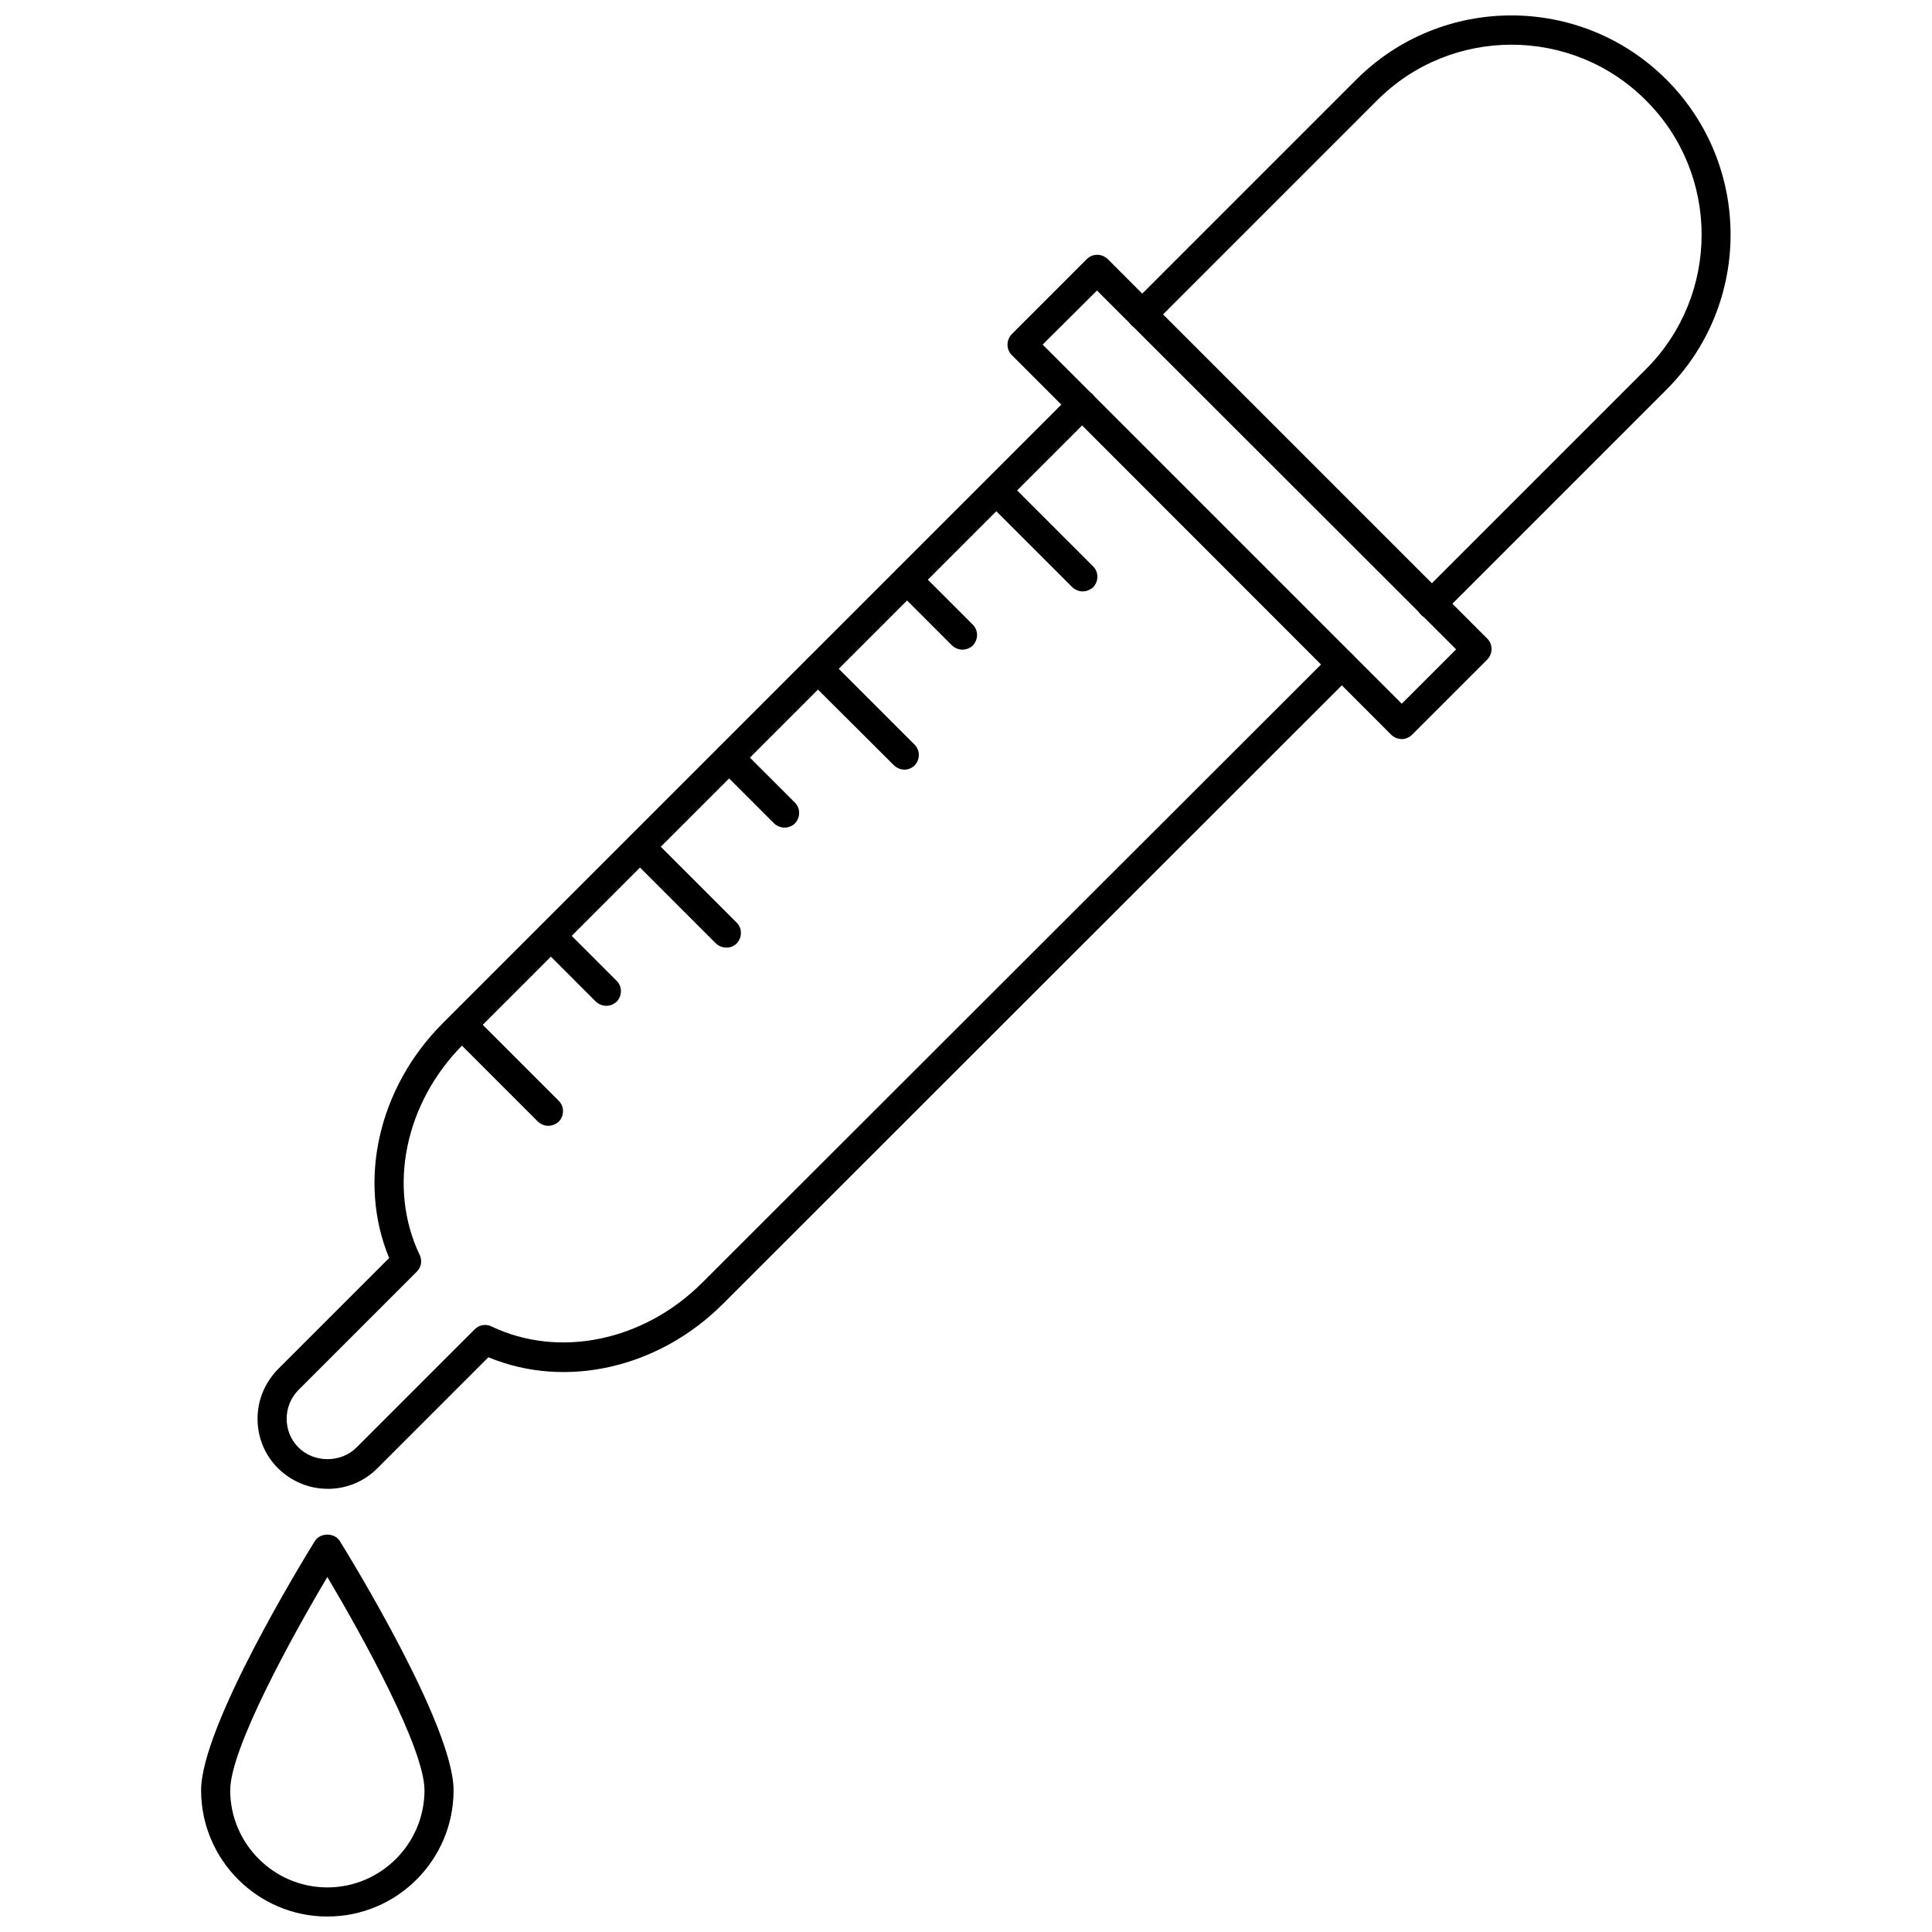
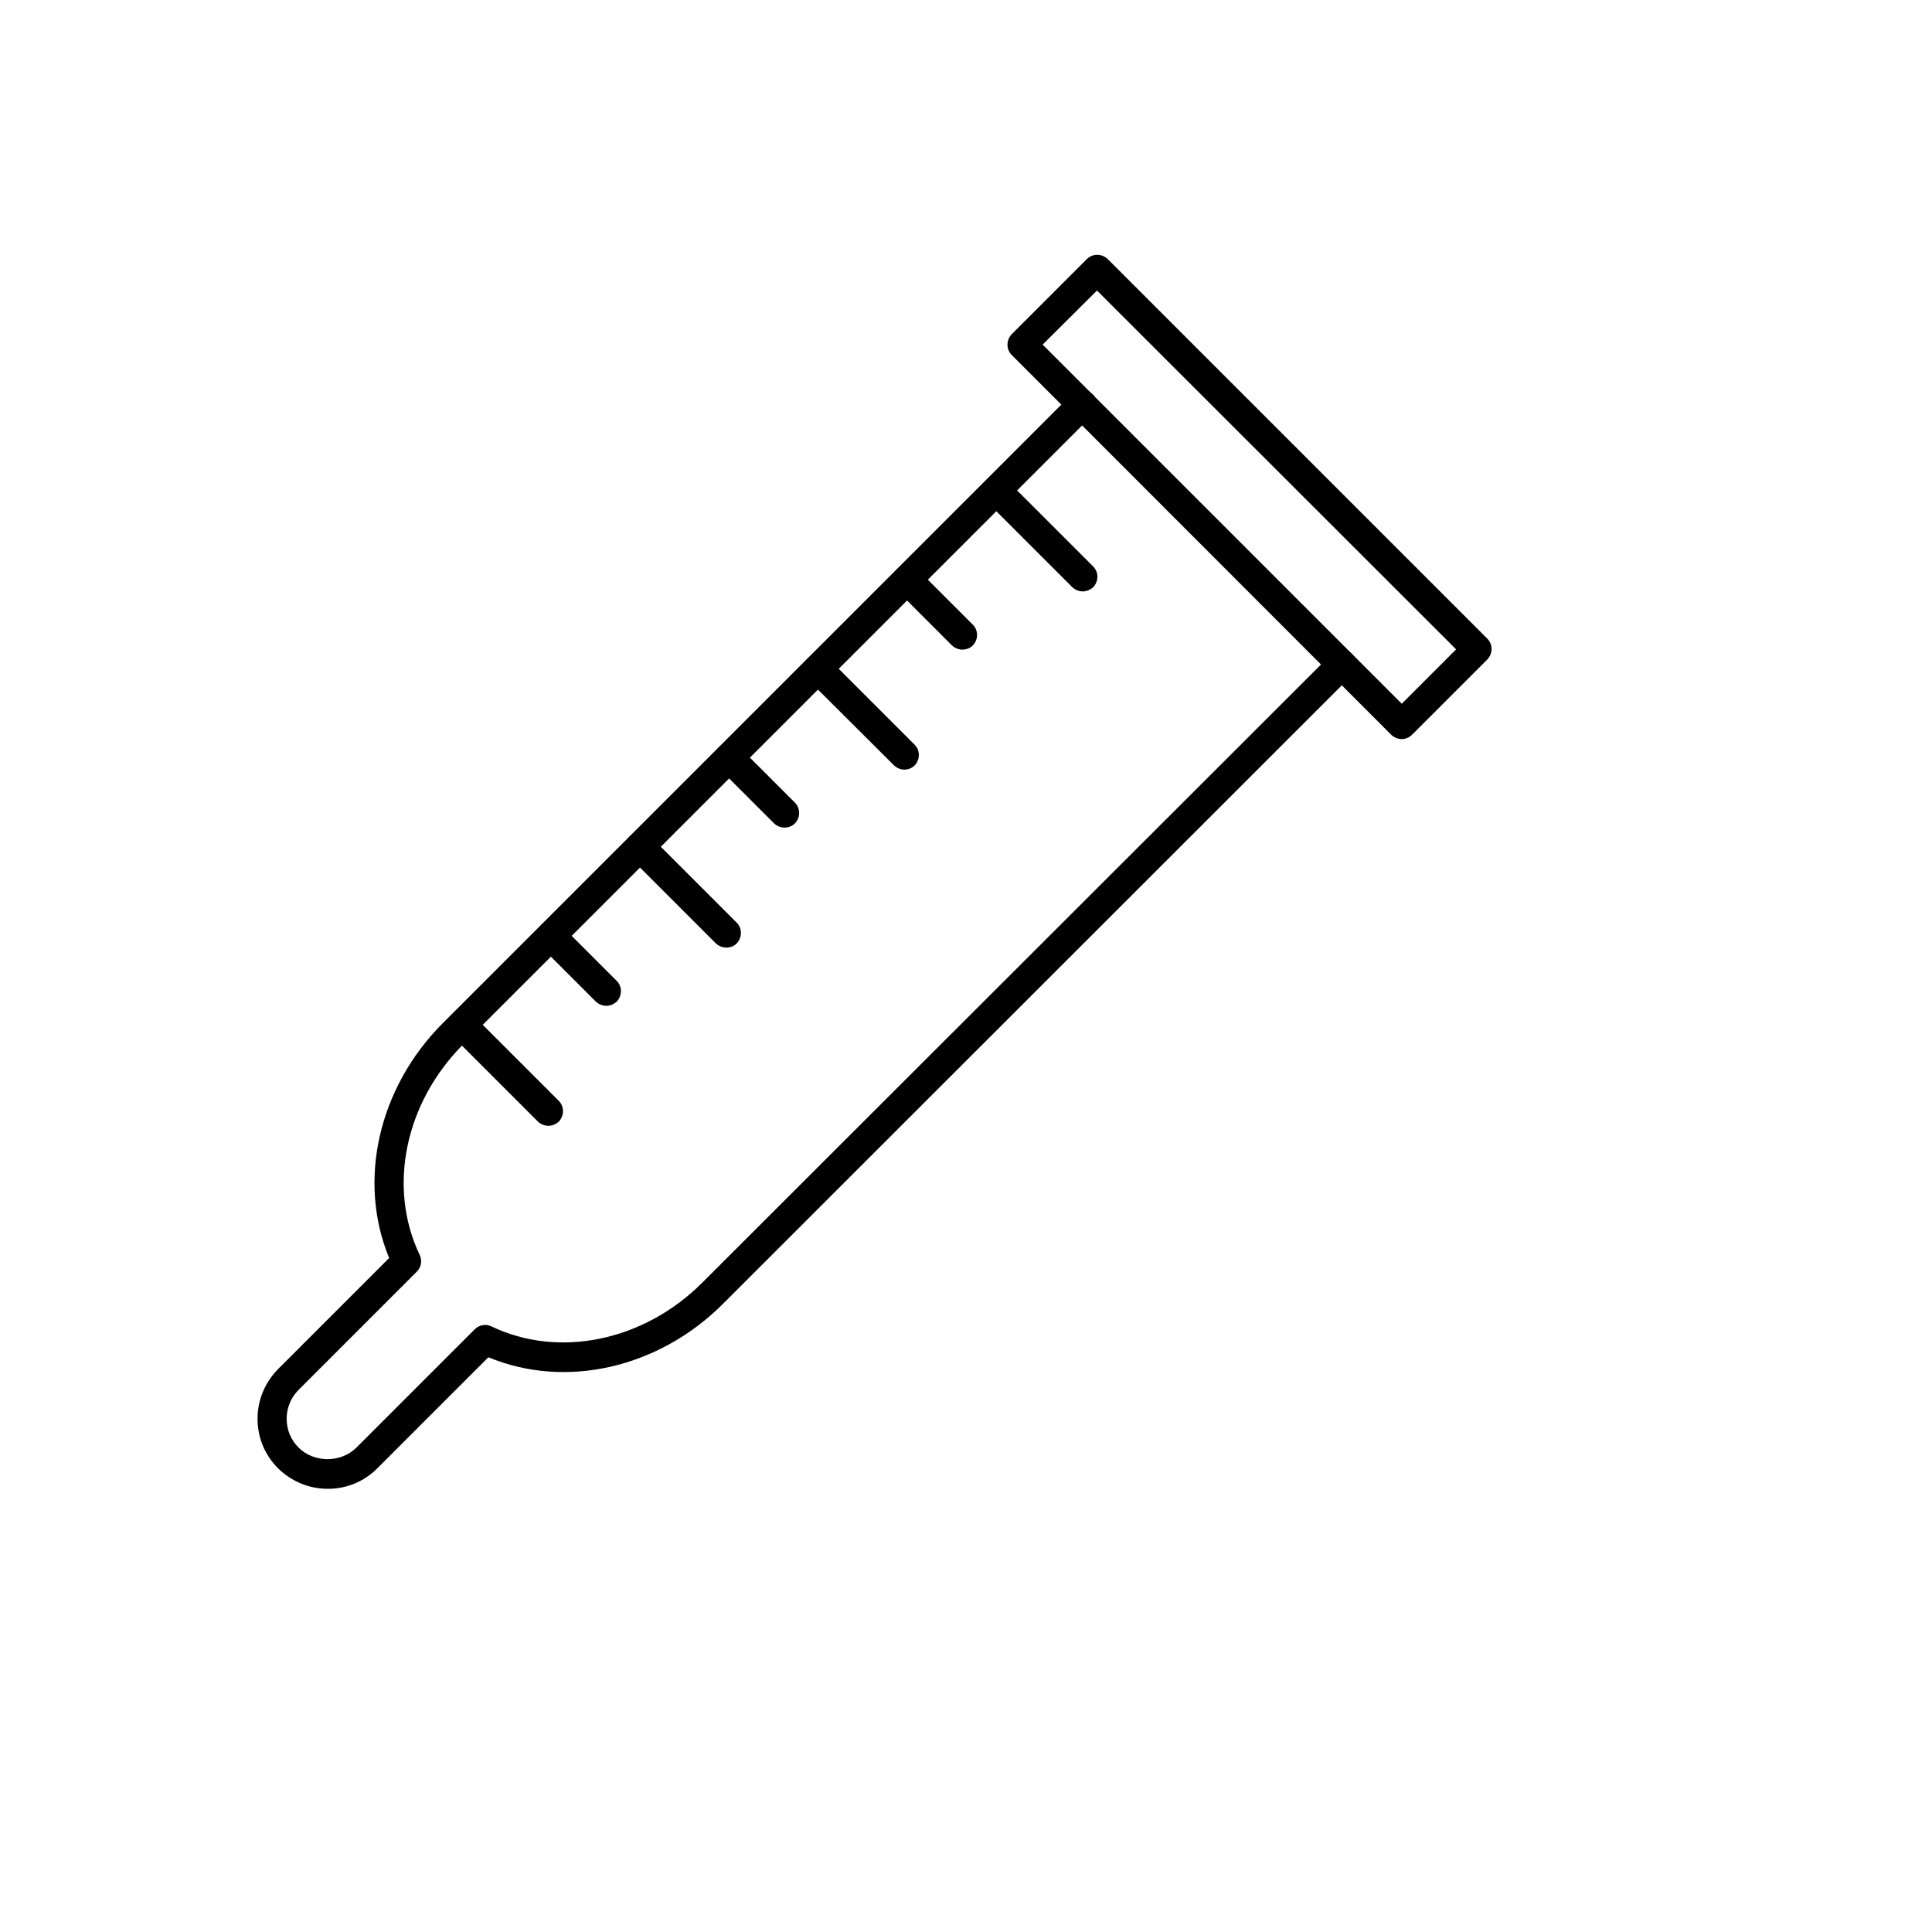
<svg xmlns="http://www.w3.org/2000/svg" width="800px" height="800px" version="1.1" viewBox="144 144 512 512">
  <defs>
    <clipPath id="b">
-       <path d="m442 148.09h161v160.91h-161z" />
-     </clipPath>
+       </clipPath>
    <clipPath id="a">
-       <path d="m197 550h68v101.9h-68z" />
+       <path d="m197 550h68h-68z" />
    </clipPath>
  </defs>
  <g clip-path="url(#b)">
    <path d="m523.35 308.05c-1.023 0-1.969-0.395-2.754-1.102-1.496-1.496-1.496-3.938 0-5.512l59.59-59.59c19.68-19.68 19.68-51.641 0-71.242-19.602-19.68-51.641-19.68-71.242 0l-59.59 59.59c-1.496 1.496-3.938 1.496-5.512 0-1.496-1.496-1.496-3.938 0-5.512l59.59-59.59c22.672-22.672 59.512-22.672 82.184 0 22.672 22.672 22.672 59.512 0 82.184l-59.59 59.59c-0.629 0.789-1.652 1.184-2.676 1.184z" />
  </g>
  <path d="m515.48 339.86c-1.023 0-1.969-0.395-2.754-1.102l-100.61-100.68c-1.496-1.496-1.496-3.938 0-5.512l19.918-19.918c1.496-1.496 3.938-1.496 5.512 0l100.61 100.61c1.496 1.496 1.496 3.938 0 5.512l-19.918 19.918c-0.789 0.785-1.812 1.18-2.758 1.18zm-95.172-104.54 95.172 95.172 14.406-14.406-95.172-95.094z" />
  <path d="m230.83 538.55c-4.961 0-9.605-1.969-13.145-5.434-3.543-3.543-5.434-8.188-5.434-13.145 0-4.961 1.969-9.605 5.434-13.145l29.441-29.441c-8.422-20.387-2.914-45.027 14.168-62.188l166.73-166.73c1.496-1.496 3.938-1.496 5.512 0 1.496 1.496 1.496 3.938 0 5.512l-166.73 166.73c-15.508 15.508-20.152 37.941-11.57 55.891 0.707 1.496 0.395 3.227-0.789 4.41l-31.332 31.332c-2.047 2.047-3.148 4.801-3.148 7.637 0 2.914 1.102 5.59 3.148 7.637 4.094 4.094 11.258 4.094 15.352 0l31.332-31.332c1.18-1.18 2.914-1.496 4.41-0.789 17.871 8.582 40.383 3.938 55.891-11.57l166.73-166.57c1.496-1.496 3.938-1.496 5.512 0 1.496 1.496 1.496 3.938 0 5.512l-166.73 166.65c-17.082 17.082-41.723 22.672-62.188 14.168l-29.441 29.441c-3.543 3.543-8.188 5.434-13.148 5.434z" />
  <path d="m430.94 300.73c-1.023 0-1.969-0.395-2.754-1.102l-22.828-22.828c-1.496-1.496-1.496-3.938 0-5.512 1.496-1.574 3.938-1.496 5.512 0l22.828 22.828c1.496 1.496 1.496 3.938 0 5.512-0.793 0.711-1.816 1.102-2.758 1.102z" />
  <path d="m399.05 316.16c-1.023 0-1.969-0.395-2.754-1.102l-14.641-14.641c-1.496-1.496-1.496-3.938 0-5.512 1.496-1.496 3.938-1.496 5.512 0l14.641 14.641c1.496 1.496 1.496 3.938 0 5.512-0.711 0.711-1.734 1.102-2.758 1.102z" />
  <path d="m383.7 347.96c-1.023 0-1.969-0.395-2.754-1.102l-22.906-22.828c-1.496-1.496-1.496-3.938 0-5.512 1.496-1.496 3.938-1.496 5.512 0l22.828 22.828c1.496 1.496 1.496 3.938 0 5.512-0.711 0.707-1.734 1.102-2.68 1.102z" />
  <path d="m351.9 363.32c-1.023 0-1.969-0.395-2.754-1.102l-14.641-14.641c-1.496-1.496-1.496-3.938 0-5.512 1.496-1.496 3.938-1.496 5.512 0l14.641 14.641c1.496 1.496 1.496 3.938 0 5.512-0.793 0.785-1.816 1.102-2.758 1.102z" />
  <path d="m336.47 395.12c-1.023 0-1.969-0.395-2.754-1.102l-22.828-22.828c-1.496-1.496-1.496-3.938 0-5.512 1.496-1.496 3.938-1.496 5.512 0l22.828 22.828c1.496 1.496 1.496 3.938 0 5.512-0.793 0.789-1.734 1.102-2.758 1.102z" />
  <path d="m304.67 410.55c-1.023 0-1.969-0.395-2.754-1.102l-14.641-14.641c-1.496-1.496-1.496-3.938 0-5.512 1.496-1.496 3.938-1.496 5.512 0l14.641 14.641c1.496 1.496 1.496 3.938 0 5.512-0.789 0.707-1.734 1.102-2.758 1.102z" />
  <path d="m289.32 442.35c-1.023 0-1.969-0.395-2.754-1.102l-22.828-22.828c-1.496-1.496-1.496-3.938 0-5.512 1.496-1.496 3.938-1.496 5.512 0l22.828 22.828c1.496 1.496 1.496 3.938 0 5.512-0.789 0.707-1.812 1.102-2.758 1.102z" />
  <g clip-path="url(#a)">
    <path d="m230.75 651.9c-18.422 0-33.457-15.035-33.457-33.457 0-16.926 27.078-61.086 30.148-66.047 1.418-2.281 5.195-2.281 6.613 0 3.07 4.961 30.148 49.121 30.148 66.047 0.004 18.422-14.953 33.457-33.453 33.457zm0-89.977c-9.367 15.742-25.742 45.5-25.742 56.52 0 14.168 11.57 25.742 25.742 25.742 14.168 0 25.742-11.57 25.742-25.742 0-11.098-16.375-40.773-25.742-56.52z" />
  </g>
</svg>